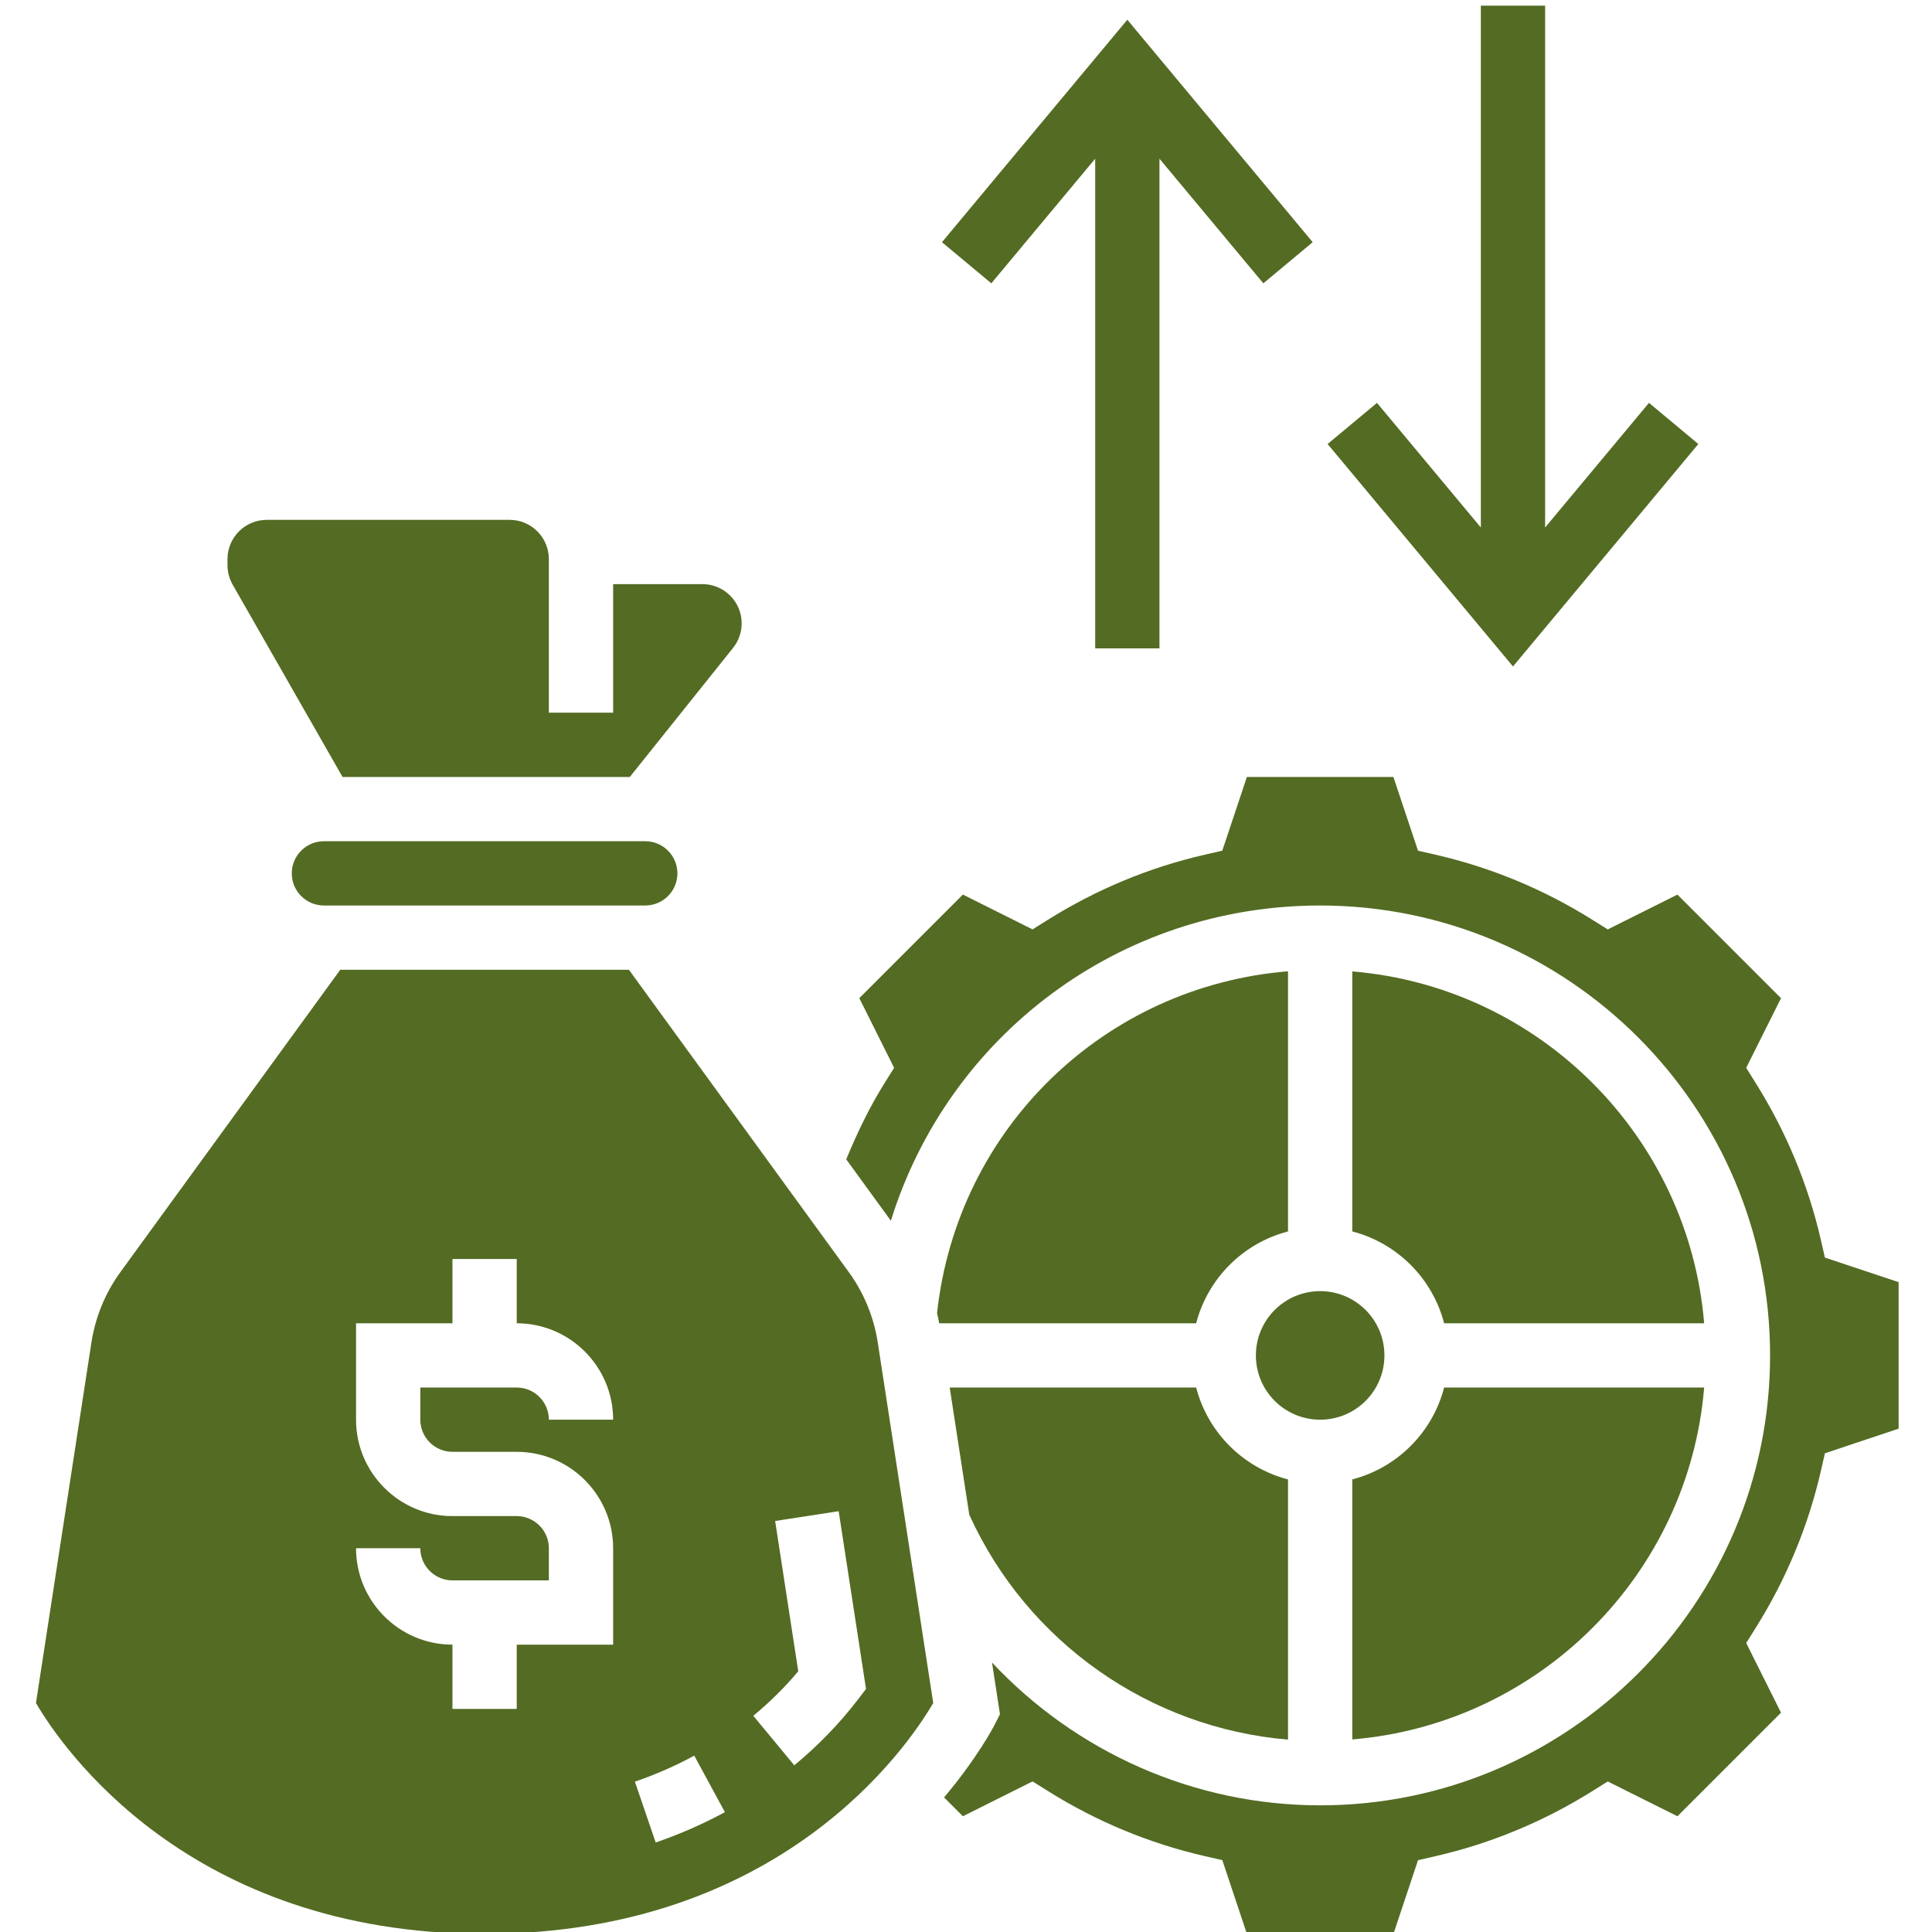
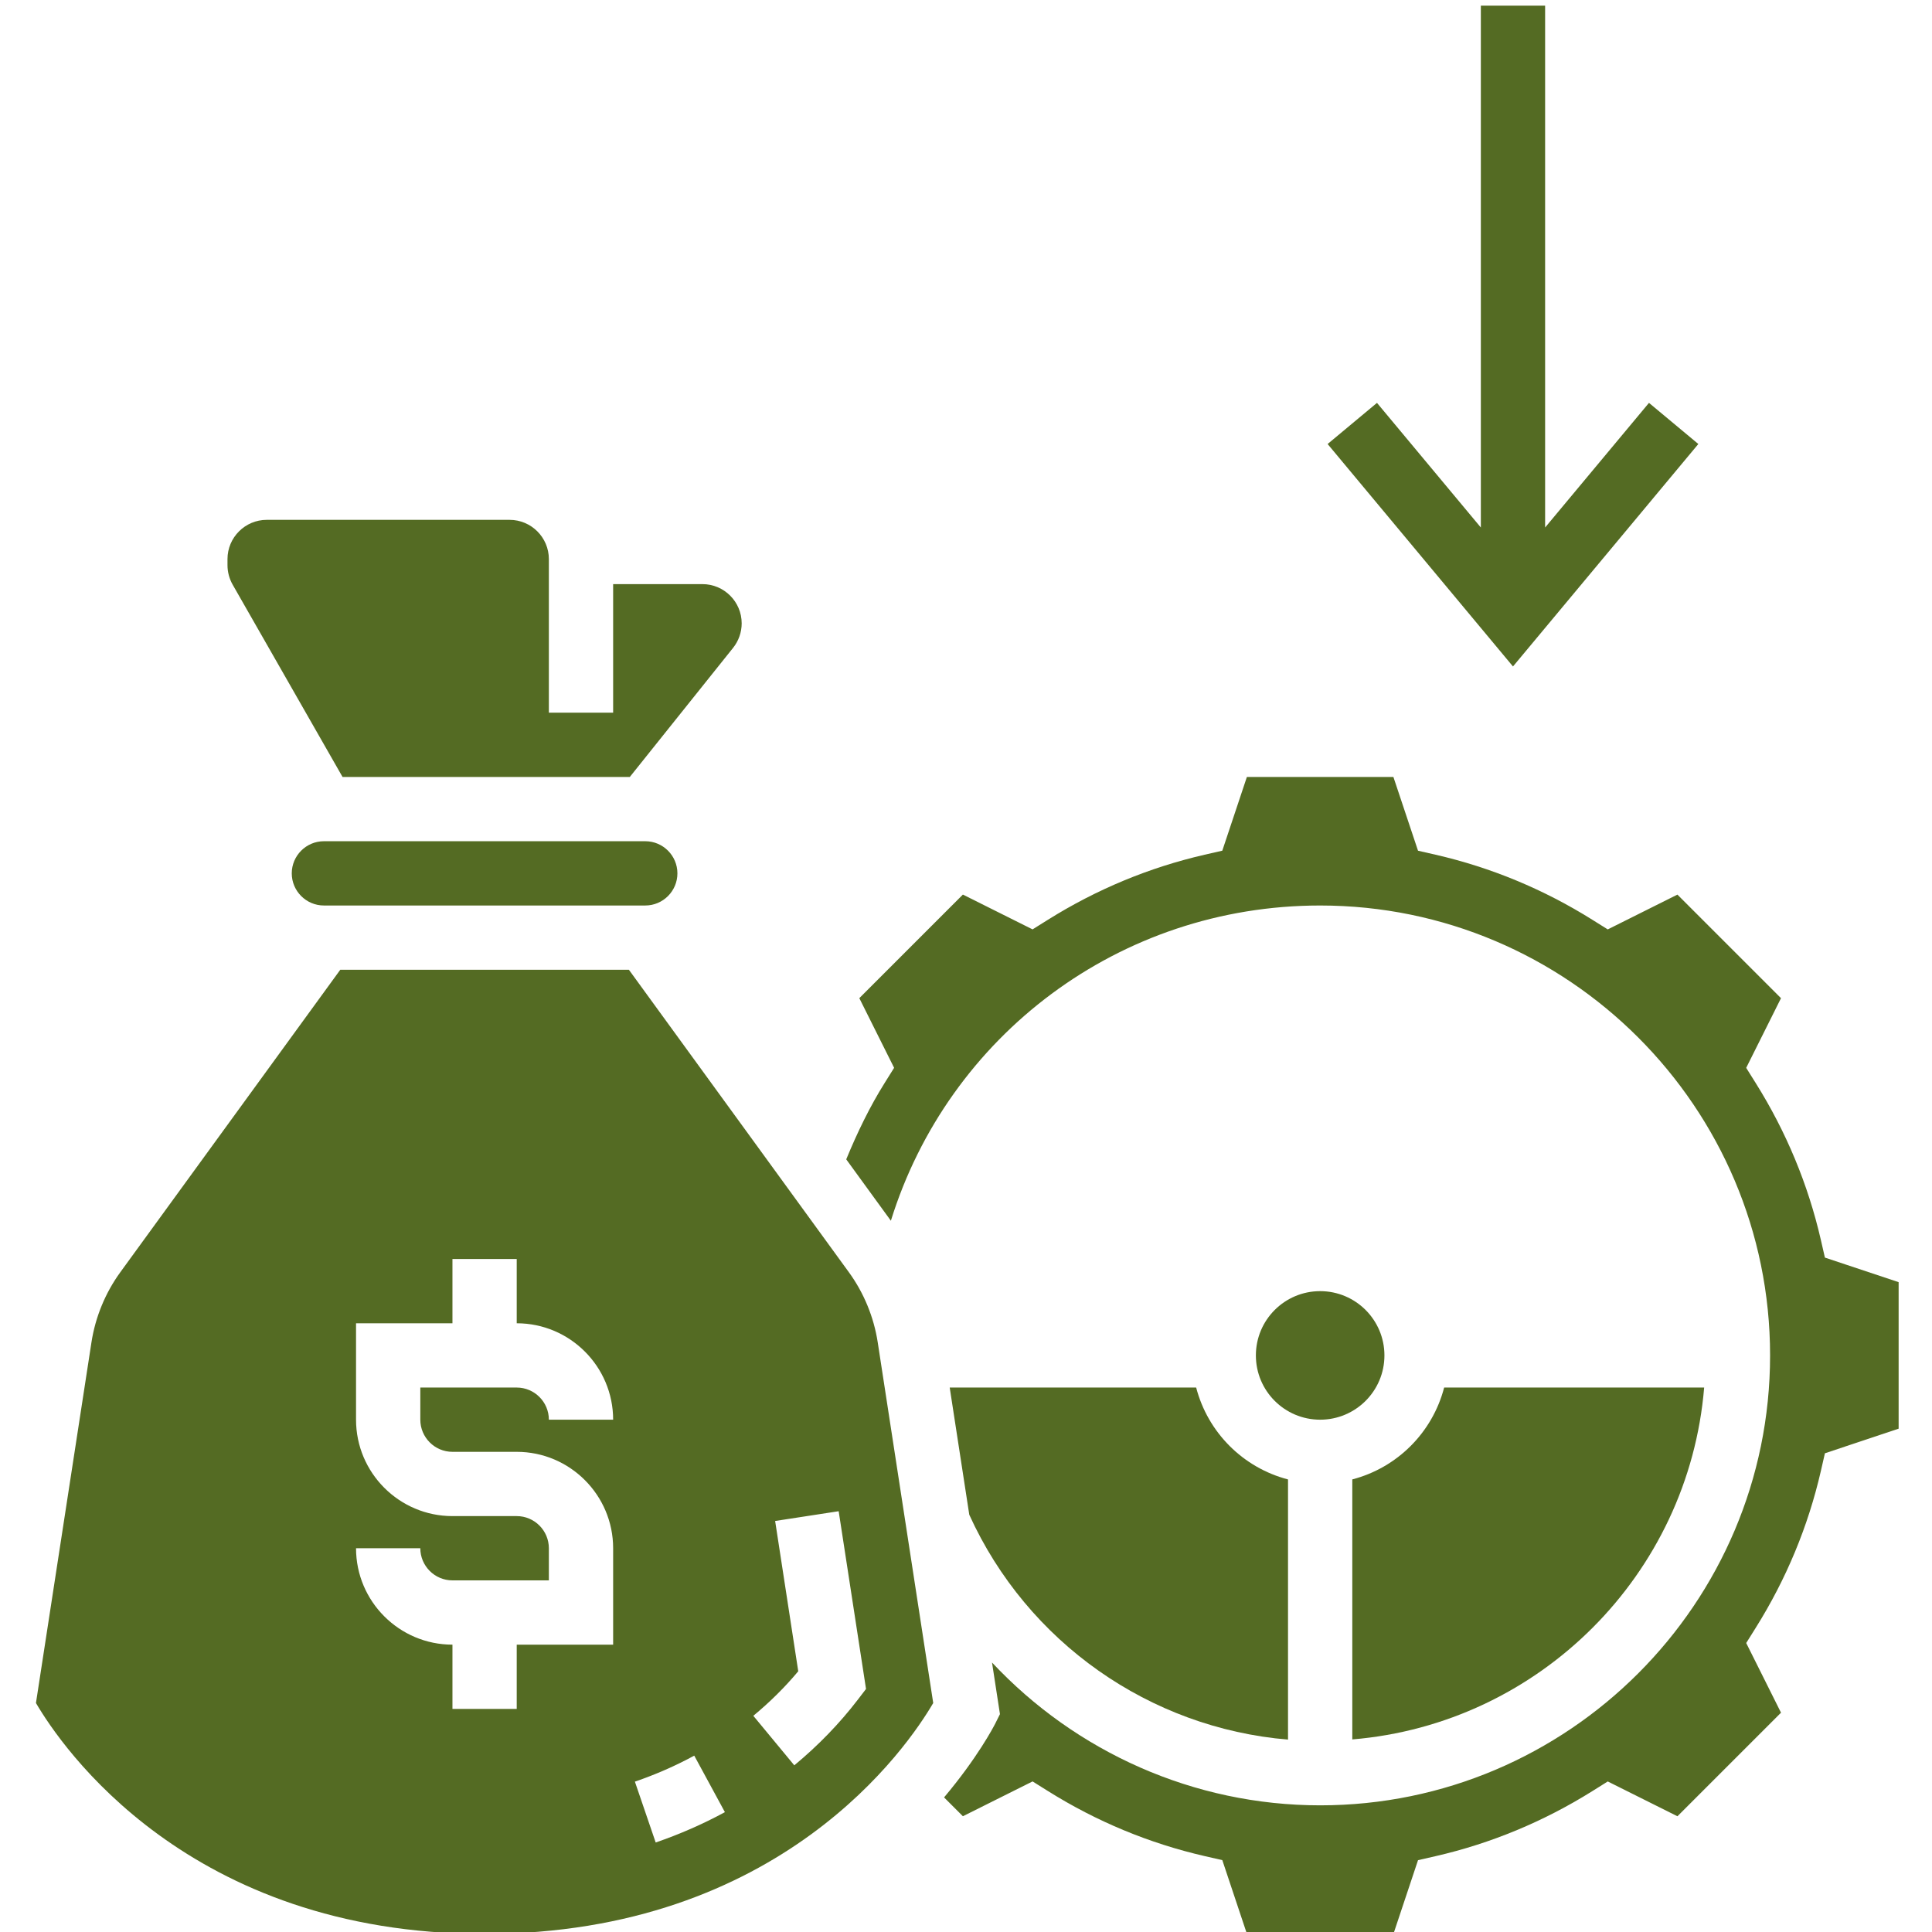
<svg xmlns="http://www.w3.org/2000/svg" version="1.1" id="Layer_5" x="0px" y="0px" width="512px" height="512px" viewBox="0 0 512 512" enable-background="new 0 0 512 512" xml:space="preserve">
  <g>
    <g>
-       <path fill="#546B23" d="M290.236,42.057v129.777h17.033V42.057l27.526,33.027l13.081-10.901L298.754,5.23L249.63,64.183    l13.082,10.901L290.236,42.057z" />
      <path fill="#546B23" d="M450.078,117.667l-13.081-10.902l-27.526,33.028V1.5h-17.032v138.294l-27.525-33.028l-13.082,10.902    l49.125,58.952L450.078,117.667z" />
      <path fill="#546B23" d="M224.958,337.15L166.669,257H90.172l-58.288,80.15c-3.969,5.459-6.617,11.889-7.647,18.574L9.528,451.317    c6.686,11.438,40.275,61.183,118.893,61.183c78.583,0,112.182-49.694,118.893-61.183l-14.709-95.602    C231.575,349.031,228.926,342.609,224.958,337.15L224.958,337.15z M119.904,384.75h17.034c14.086,0,25.55,11.463,25.55,25.551    v25.549h-25.55v17.034h-17.034V435.85c-14.086,0-25.55-11.463-25.55-25.549h17.033c0,4.691,3.824,8.516,8.517,8.516h25.55v-8.516    c0-4.693-3.824-8.518-8.516-8.518h-17.034c-14.086,0-25.55-11.463-25.55-25.551v-25.549h25.55V333.65h17.034v17.033    c14.086,0,25.55,11.463,25.55,25.549h-17.034c0-4.692-3.824-8.517-8.516-8.517h-25.55v8.517    C111.388,380.927,115.211,384.75,119.904,384.75z M173.763,488.278l-5.51-16.123c5.467-1.872,10.765-4.189,15.73-6.891    l8.125,14.974C186.301,483.391,180.135,486.09,173.763,488.278L173.763,488.278z M227.291,450.481    c-4.794,6.251-10.441,12.085-16.795,17.349l-10.858-13.124c4.403-3.646,8.397-7.605,11.906-11.804l-6.124-39.824l16.837-2.59    l7.248,47.105L227.291,450.481z" />
-       <path fill="#546B23" d="M341.338,326.342V257.4c-48.563,3.968-87.654,41.492-93.011,90.593c0.222,0.894,0.401,1.788,0.58,2.69    h68.082C320.097,338.77,329.422,329.441,341.338,326.342L341.338,326.342z" />
      <path fill="#546B23" d="M90.777,205.9h76.13l27.364-34.203c1.474-1.84,2.283-4.148,2.283-6.499    c0-5.732-4.667-10.399-10.399-10.399h-23.667v34.067h-17.034v-40.701c0-5.732-4.667-10.399-10.399-10.399H70.678    c-5.723,0-10.39,4.667-10.39,10.399v1.61c0,1.805,0.477,3.594,1.371,5.169L90.777,205.9z" />
      <path fill="#546B23" d="M85.837,222.933c-4.692,0-8.517,3.824-8.517,8.517c0,4.692,3.824,8.517,8.517,8.517h85.167    c4.693,0,8.517-3.824,8.517-8.517c0-4.693-3.824-8.517-8.517-8.517H85.837z" />
      <circle fill="#546B23" cx="349.854" cy="359.2" r="17.033" />
-       <path fill="#546B23" d="M358.371,257.436v68.906c11.915,3.102,21.24,12.428,24.341,24.342h68.908    C447.506,301.125,407.93,261.547,358.371,257.436L358.371,257.436z" />
      <path fill="#546B23" d="M316.996,367.717h-65.313l5.187,33.709c15.397,33.854,47.854,56.525,84.468,59.591v-68.95    C329.422,388.957,320.097,379.631,316.996,367.717L316.996,367.717z" />
      <path fill="#546B23" d="M483.618,333.275l-1.065-4.659c-3.372-14.69-9.181-28.677-17.254-41.569l-2.539-4.055l9.224-18.463    l-27.449-27.45l-18.464,9.224l-4.054-2.538c-12.895-8.083-26.88-13.882-41.568-17.255l-4.659-1.064l-6.524-19.545h-38.827    l-6.516,19.537l-4.659,1.065c-14.69,3.373-28.675,9.181-41.569,17.255l-4.053,2.537l-18.466-9.223l-27.449,27.447l9.224,18.465    l-2.538,4.055c-3.858,6.158-7.188,13.004-10.152,20.201l11.83,16.269c15.194-48.963,60.469-83.541,113.766-83.541    c65.748,0,119.233,53.485,119.233,119.232c0,65.749-53.485,119.233-119.233,119.233c-33.514,0-64.785-14.163-86.963-37.849    l2.104,13.678l-1.209,2.429c-0.486,0.972-4.762,9.146-13.602,19.64l4.99,4.99l18.466-9.225l4.053,2.538    c12.896,8.083,26.879,13.882,41.569,17.255l4.659,1.064l6.523,19.546h38.828l6.516-19.536l4.659-1.064    c14.688-3.372,28.675-9.182,41.568-17.254l4.054-2.539l18.466,9.223l27.447-27.449l-9.224-18.464l2.539-4.053    c8.082-12.895,13.882-26.881,17.254-41.569l1.065-4.66l19.536-6.522v-38.828L483.618,333.275z" />
      <path fill="#546B23" d="M358.371,392.059v68.907c49.559-4.114,89.135-43.69,93.249-93.249h-68.908    C379.611,379.631,370.286,388.957,358.371,392.059z" />
    </g>
  </g>
</svg>